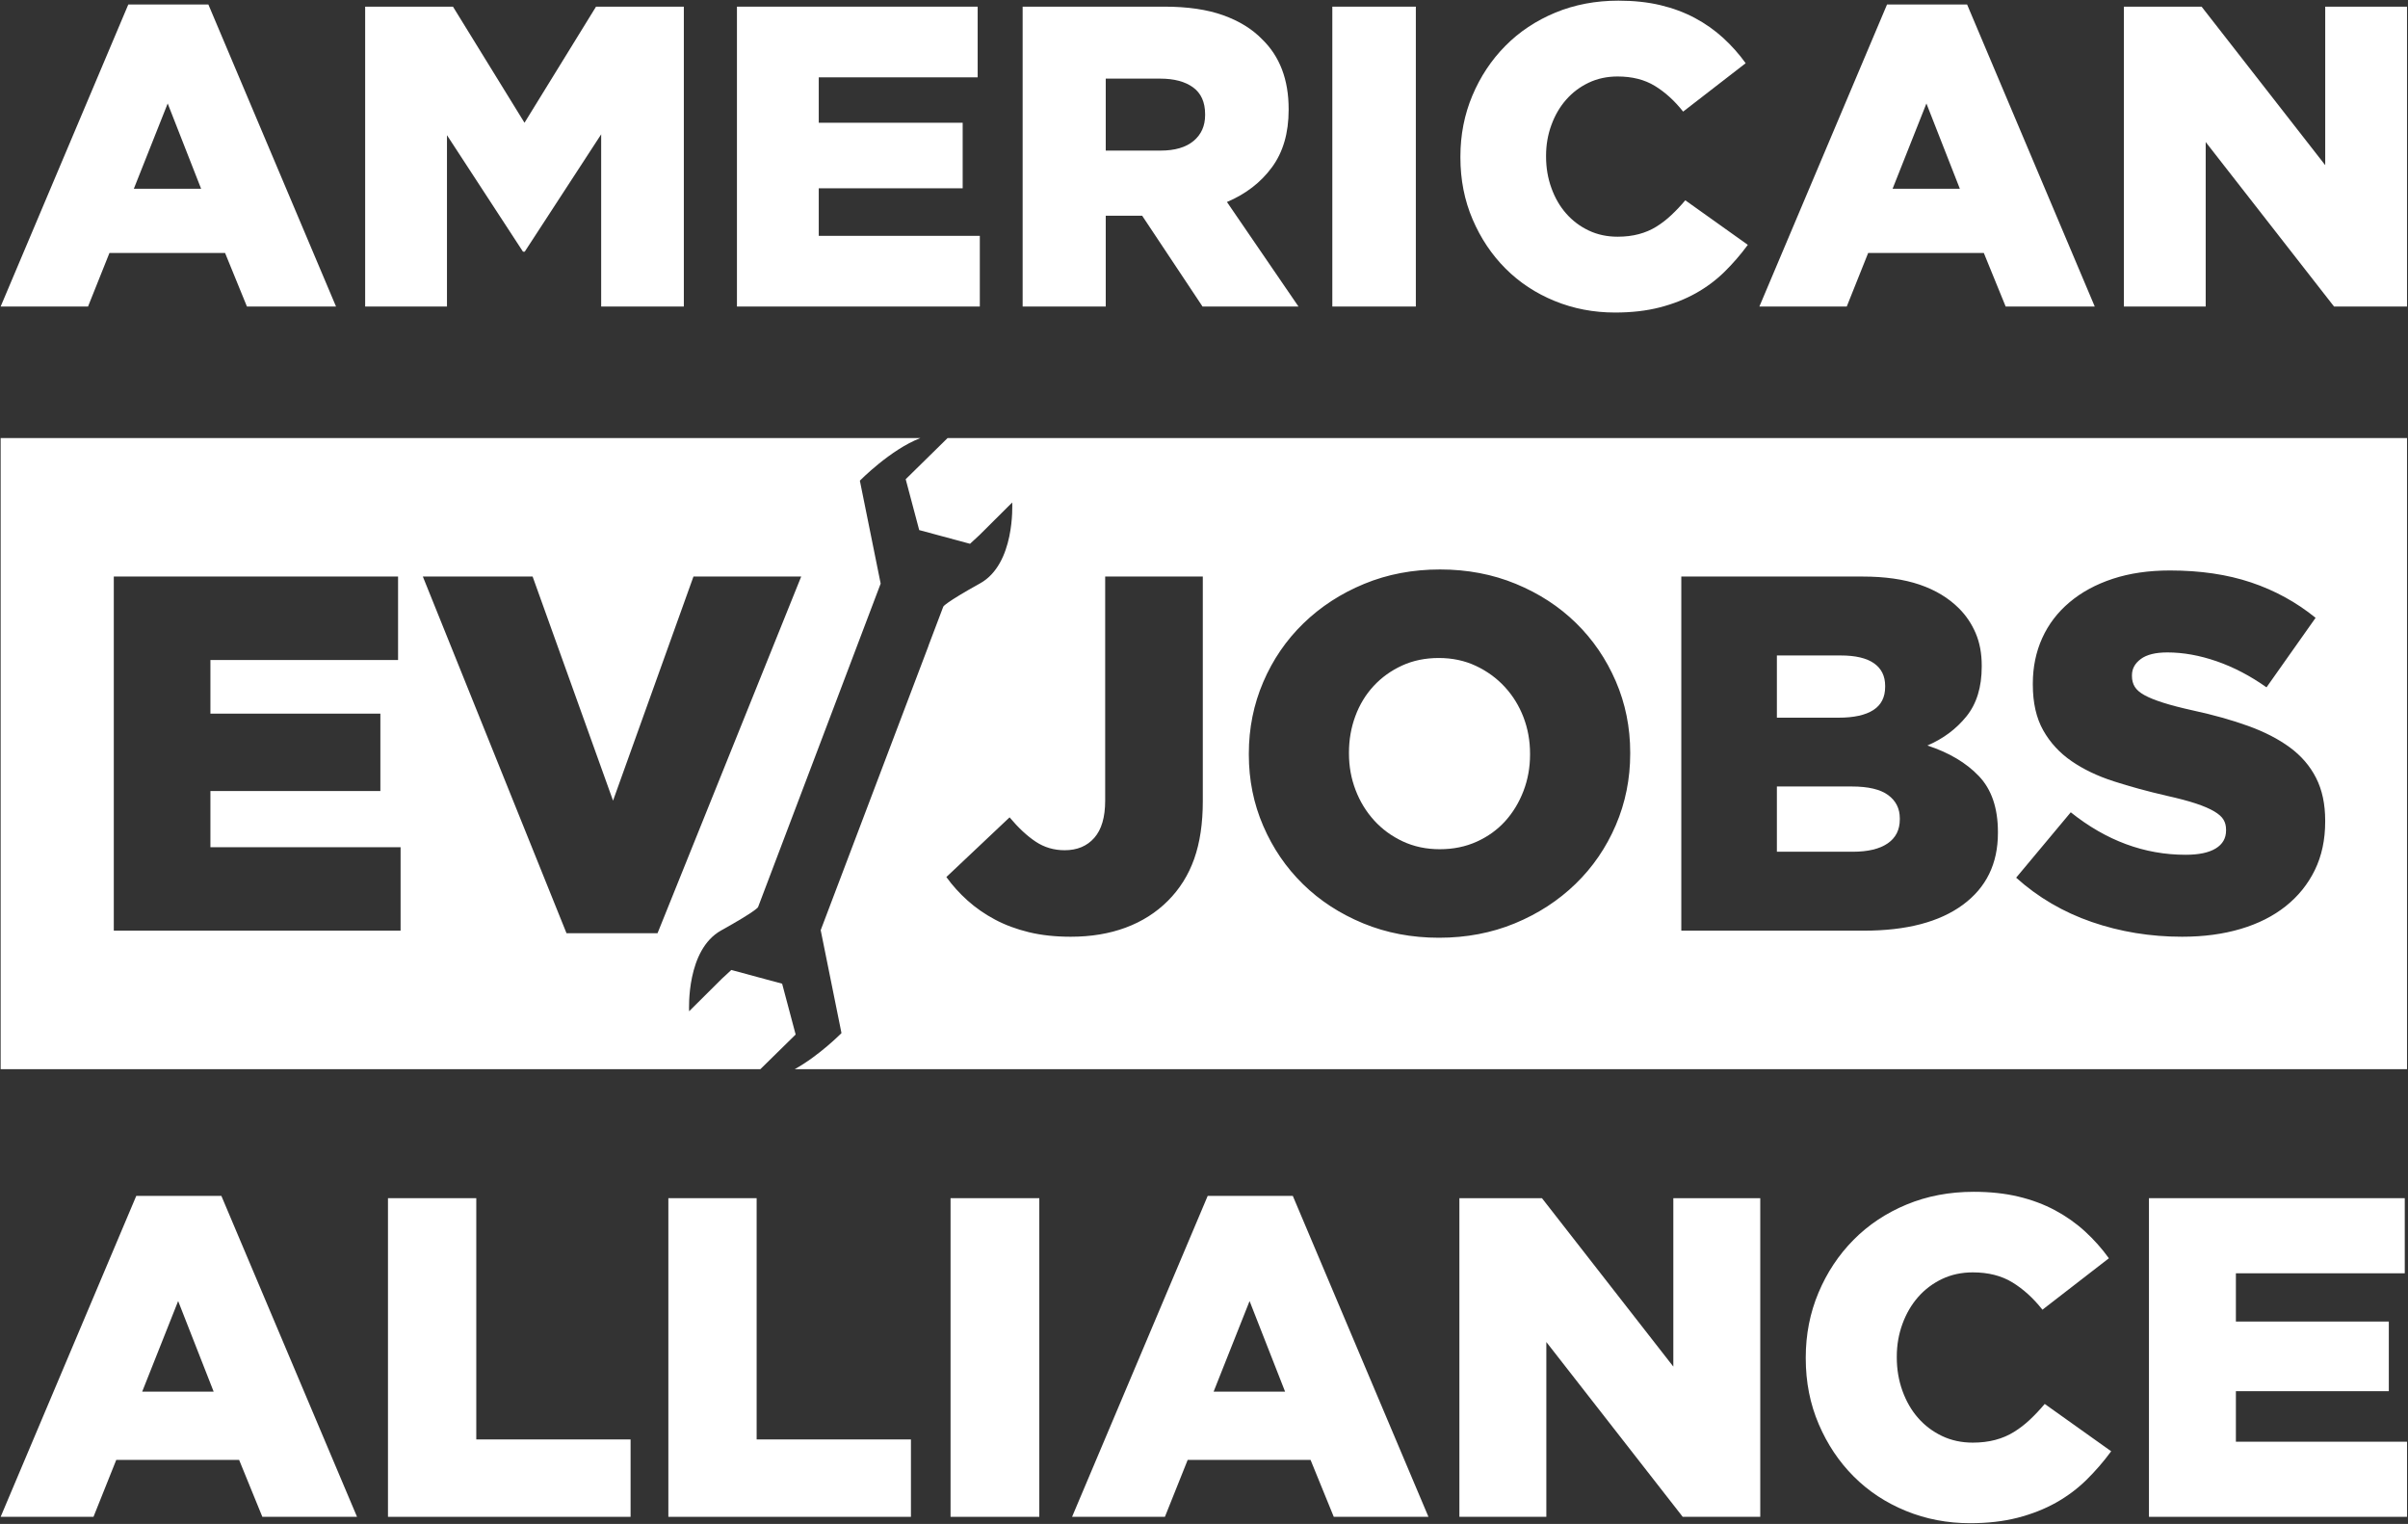
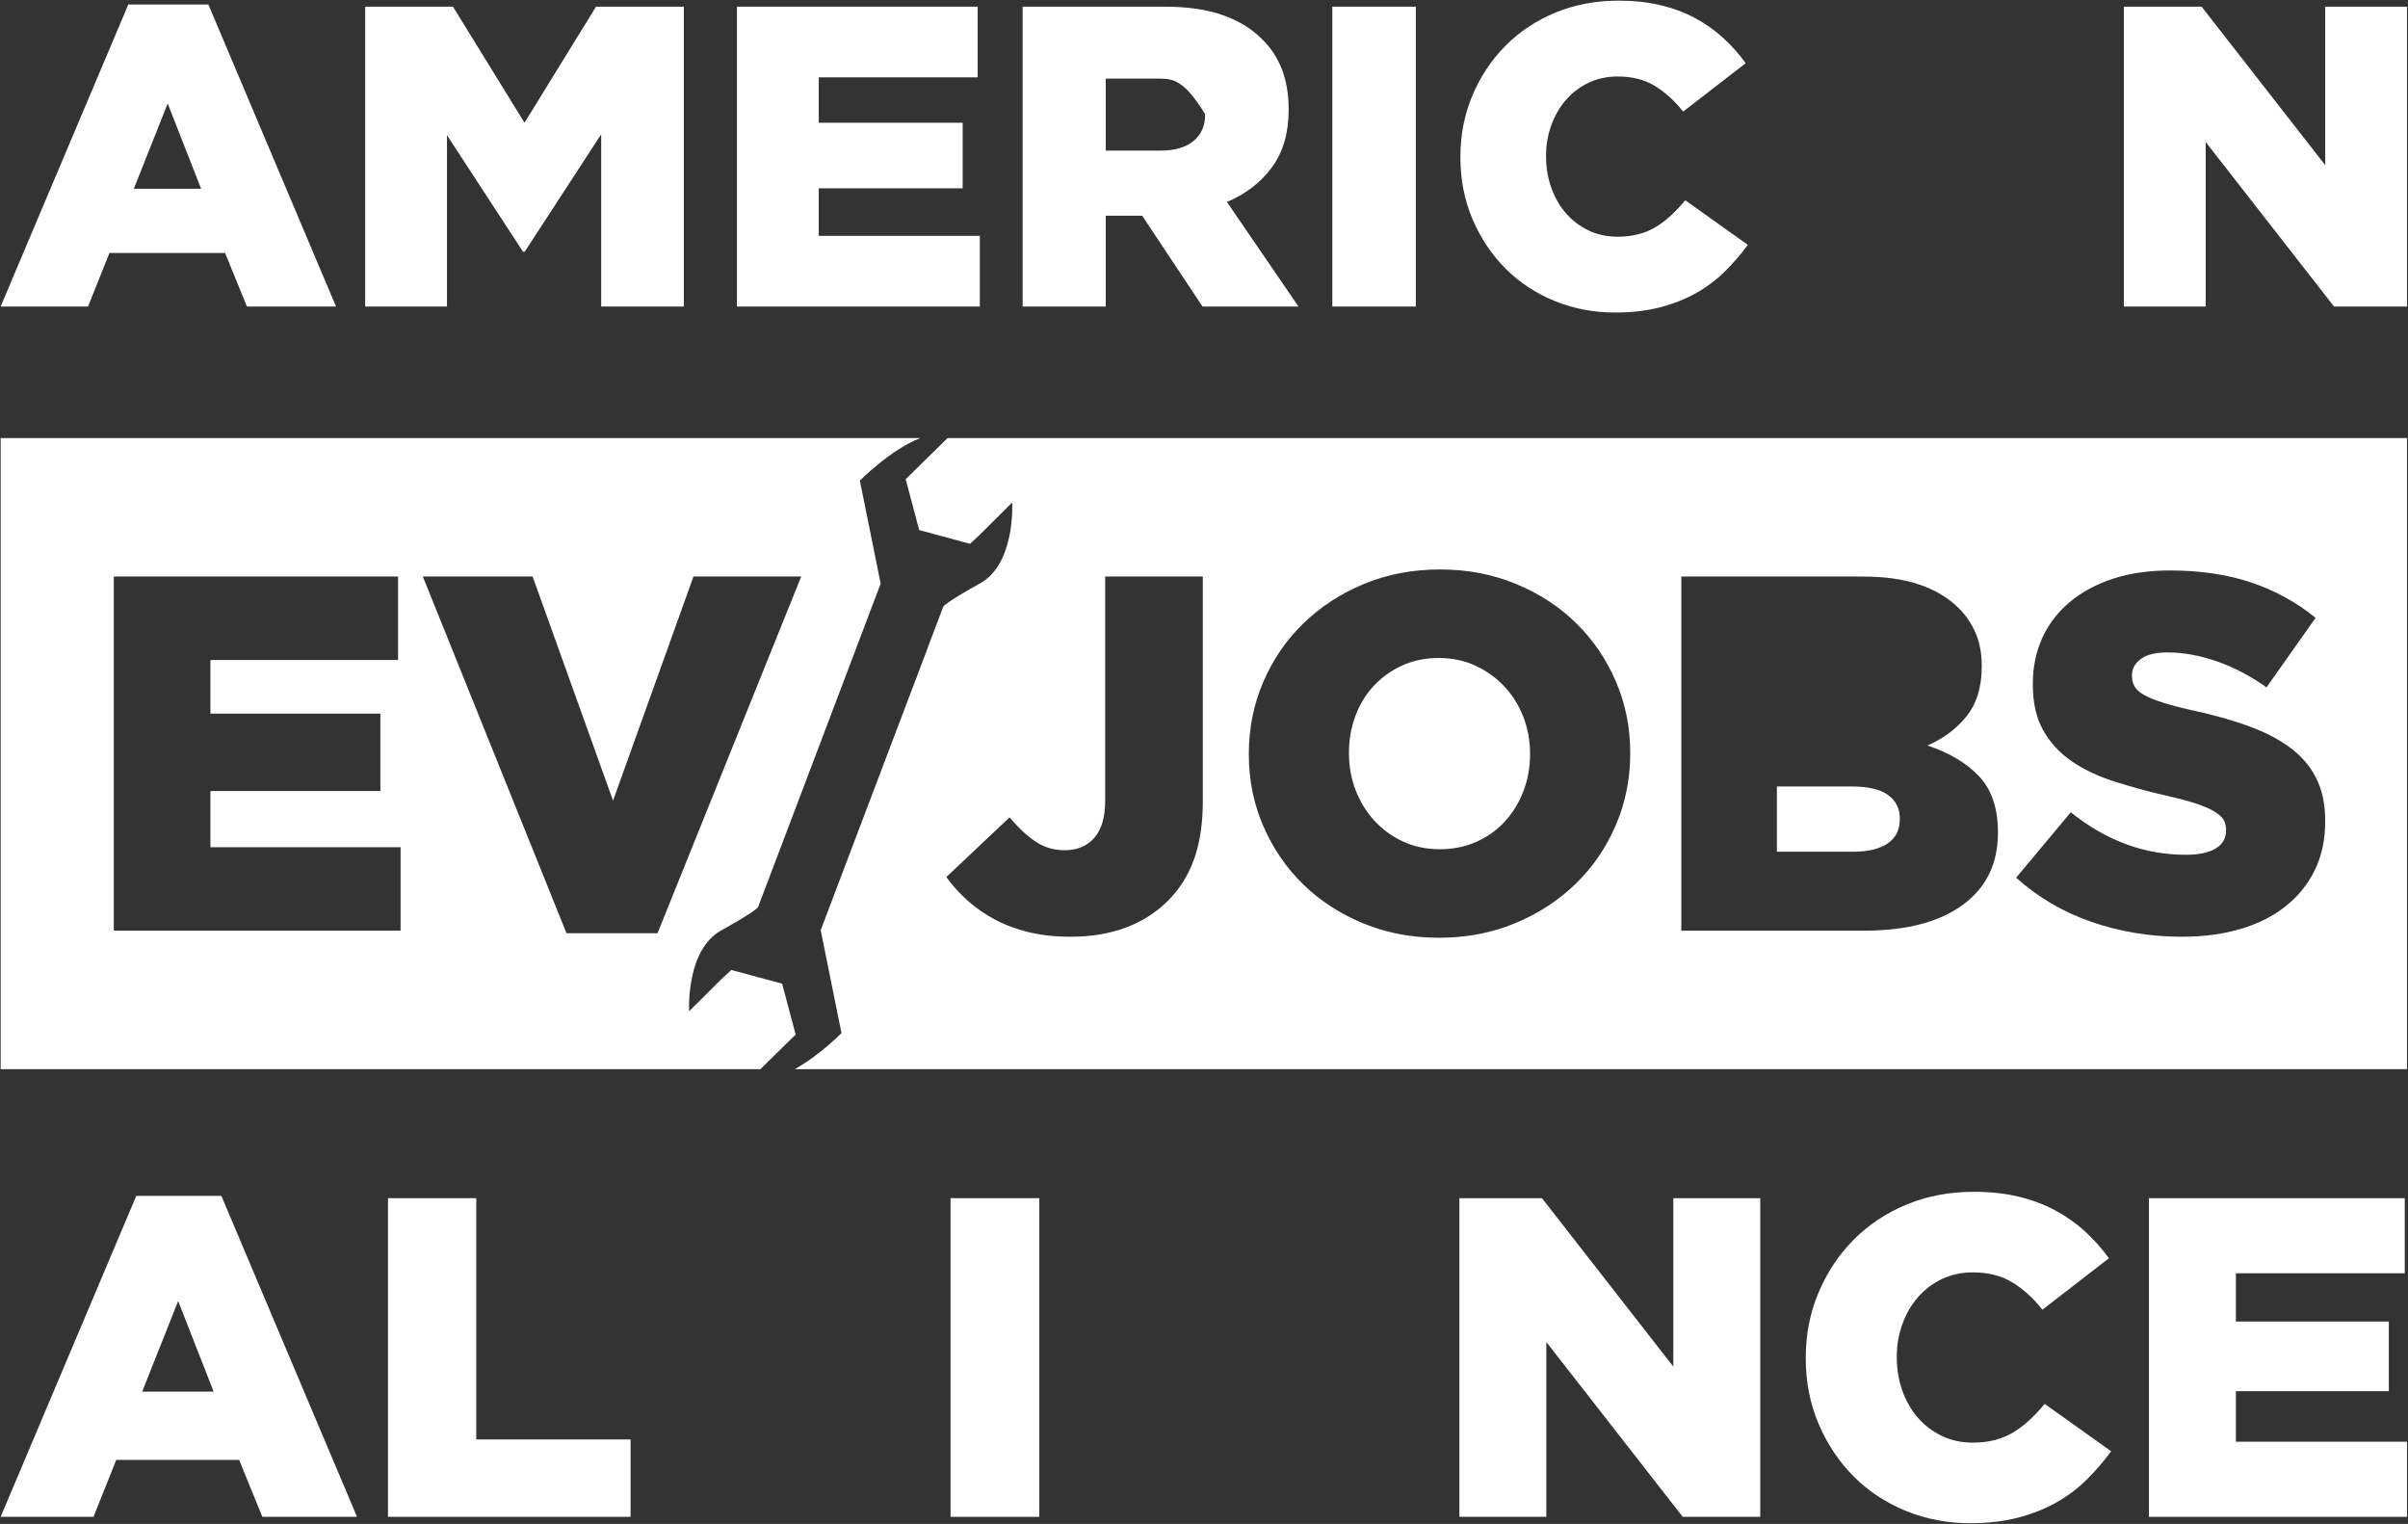
<svg xmlns="http://www.w3.org/2000/svg" width="1642" height="1039" viewBox="0 0 1642 1039" fill="none">
  <rect x="0" y="0" width="1642" height="1039" fill="#333333" stroke="none" />
  <path d="M137.133 128.672L114.347 70.548L91.267 128.672H137.133ZM87.48 3.079H142.093L229.133 208.993H168.387L153.48 172.484H74.626L60.027 208.993H0.44L87.48 3.079Z" fill="#FFFFFF" />
  <path d="M249 4.539H308.88L357.653 83.692L406.427 4.539H466.307V208.993H409.933V91.577L357.8 171.609H356.627L304.787 92.163V208.993H249V4.539Z" fill="#FFFFFF" />
  <path d="M502.52 4.539H666.667V52.732H558.307V83.692H656.44V128.379H558.307V160.8H668.133V208.993H502.52V4.539Z" fill="#FFFFFF" />
-   <path d="M791.387 102.675C801.12 102.675 808.613 100.487 813.88 96.105C819.133 91.723 821.76 85.837 821.76 78.436V77.851C821.76 69.672 819.027 63.589 813.587 59.596C808.12 55.605 800.626 53.607 791.093 53.607H754V102.675H791.387ZM697.333 4.539H794.013C809.787 4.539 823.12 6.487 834.026 10.381C844.933 14.276 853.787 19.725 860.6 26.736C872.68 38.42 878.72 54.292 878.72 74.347V74.929C878.72 90.701 874.92 103.748 867.32 114.067C859.733 124.393 849.507 132.277 836.653 137.728L885.426 208.993H820L778.826 147.073H778.24H754V208.993H697.333V4.539Z" fill="#FFFFFF" />
+   <path d="M791.387 102.675C801.12 102.675 808.613 100.487 813.88 96.105C819.133 91.723 821.76 85.837 821.76 78.436V77.851C808.12 55.605 800.626 53.607 791.093 53.607H754V102.675H791.387ZM697.333 4.539H794.013C809.787 4.539 823.12 6.487 834.026 10.381C844.933 14.276 853.787 19.725 860.6 26.736C872.68 38.42 878.72 54.292 878.72 74.347V74.929C878.72 90.701 874.92 103.748 867.32 114.067C859.733 124.393 849.507 132.277 836.653 137.728L885.426 208.993H820L778.826 147.073H778.24H754V208.993H697.333V4.539Z" fill="#FFFFFF" />
  <path d="M908.507 4.539H965.453V208.993H908.507V4.539Z" fill="#FFFFFF" />
  <path d="M1101.28 213.083C1086.68 213.083 1072.95 210.453 1060.09 205.197C1047.24 199.941 1036.09 192.591 1026.65 183.147C1017.21 173.703 1009.71 162.509 1004.16 149.555C998.613 136.608 995.84 122.537 995.84 107.349V106.768C995.84 91.969 998.56 78.096 1004.01 65.144C1009.47 52.197 1016.96 40.901 1026.51 31.264C1036.04 21.625 1047.39 14.081 1060.53 8.628C1073.68 3.177 1088.04 0.449 1103.61 0.449C1114.13 0.449 1123.67 1.472 1132.24 3.517C1140.81 5.56 1148.64 8.481 1155.75 12.277C1162.85 16.076 1169.28 20.605 1175.03 25.86C1180.77 31.117 1185.88 36.864 1190.36 43.095L1147.72 76.097C1141.88 68.699 1135.45 62.857 1128.44 58.575C1121.43 54.292 1112.96 52.147 1103.03 52.147C1095.83 52.147 1089.25 53.563 1083.32 56.382C1077.37 59.208 1072.27 63.055 1067.99 67.919C1063.69 72.788 1060.33 78.535 1057.91 85.153C1055.47 91.775 1054.25 98.784 1054.25 106.183V106.768C1054.25 114.36 1055.47 121.516 1057.91 128.232C1060.33 134.953 1063.69 140.748 1067.99 145.612C1072.27 150.481 1077.37 154.328 1083.32 157.151C1089.25 159.976 1095.83 161.385 1103.03 161.385C1108.29 161.385 1113.11 160.8 1117.49 159.632C1121.87 158.464 1125.87 156.763 1129.47 154.523C1133.07 152.285 1136.48 149.657 1139.68 146.633C1142.91 143.617 1146.07 140.261 1149.19 136.56L1191.83 166.935C1186.96 173.556 1181.64 179.692 1175.91 185.336C1170.16 190.984 1163.64 195.852 1156.33 199.941C1149.04 204.029 1140.85 207.24 1131.8 209.579C1122.75 211.915 1112.57 213.083 1101.28 213.083Z" fill="#FFFFFF" />
-   <path d="M1336.4 128.672L1313.61 70.548L1290.55 128.672H1336.4ZM1286.75 3.079H1341.36L1428.4 208.993H1367.65L1352.76 172.484H1273.89L1259.29 208.993H1199.71L1286.75 3.079Z" fill="#FFFFFF" />
  <path d="M1448.27 4.539H1501.25L1585.55 112.607V4.539H1641.33V208.993H1591.57L1504.05 96.837V208.993H1448.27V4.539Z" fill="#FFFFFF" />
  <path d="M145.693 948.816L121.48 887.053L96.96 948.816H145.693ZM92.92 815.36H150.96L243.453 1034.17H178.893L163.067 995.372H79.267L63.747 1034.17H0.44L92.92 815.36Z" fill="#FFFFFF" />
  <path d="M264.56 816.912H324.773V981.404H429.987V1034.17H264.56V816.912Z" fill="#FFFFFF" />
-   <path d="M455.747 816.912H515.947V981.404H621.16V1034.17H455.747V816.912Z" fill="#FFFFFF" />
  <path d="M648.173 816.912H708.693V1034.17H648.173V816.912Z" fill="#FFFFFF" />
-   <path d="M876.293 948.816L852.08 887.053L827.56 948.816H876.293ZM823.52 815.36H881.56L974.053 1034.17H909.493L893.667 995.372H809.867L794.347 1034.17H731.04L823.52 815.36Z" fill="#FFFFFF" />
  <path d="M995.146 816.912H1051.45L1141.03 931.745V816.912H1200.31V1034.17H1147.43L1054.44 914.988V1034.17H995.146V816.912Z" fill="#FFFFFF" />
  <path d="M1343.39 1038.51C1327.87 1038.51 1313.28 1035.72 1299.63 1030.13C1285.96 1024.55 1274.12 1016.74 1264.08 1006.7C1254.04 996.667 1246.08 984.773 1240.19 971.007C1234.29 957.251 1231.33 942.299 1231.33 926.16V925.541C1231.33 909.815 1234.24 895.075 1240.03 881.312C1245.81 867.555 1253.79 855.551 1263.93 845.309C1274.07 835.069 1286.12 827.052 1300.08 821.256C1314.05 815.465 1329.31 812.568 1345.87 812.568C1357.04 812.568 1367.17 813.652 1376.28 815.827C1385.39 817.997 1393.71 821.101 1401.27 825.135C1408.81 829.172 1415.64 833.983 1421.75 839.569C1427.85 845.155 1433.28 851.261 1438.04 857.881L1392.73 892.951C1386.52 885.089 1379.69 878.881 1372.24 874.331C1364.8 869.78 1355.8 867.5 1345.24 867.5C1337.59 867.5 1330.6 869.007 1324.29 872C1317.99 875.004 1312.55 879.091 1308 884.26C1303.44 889.433 1299.88 895.54 1297.29 902.573C1294.71 909.609 1293.41 917.059 1293.41 924.919V925.541C1293.41 933.608 1294.71 941.212 1297.29 948.351C1299.88 955.492 1303.44 961.648 1308 966.817C1312.55 971.991 1317.99 976.08 1324.29 979.079C1330.6 982.081 1337.59 983.579 1345.24 983.579C1350.83 983.579 1355.95 982.956 1360.6 981.715C1365.27 980.473 1369.51 978.665 1373.33 976.285C1377.16 973.909 1380.79 971.116 1384.2 967.904C1387.61 964.697 1390.97 961.132 1394.28 957.199L1439.6 989.475C1434.43 996.512 1428.77 1003.03 1422.68 1009.03C1416.57 1015.03 1409.64 1020.2 1401.89 1024.55C1394.13 1028.89 1385.44 1032.3 1375.81 1034.79C1366.19 1037.27 1355.37 1038.51 1343.39 1038.51Z" fill="#FFFFFF" />
  <path d="M1465.36 816.912H1639.79V868.123H1524.64V901.021H1628.92V948.505H1524.64V982.956H1641.33V1034.17H1465.36V816.912Z" fill="#FFFFFF" />
  <path d="M1287.53 542.088C1282.24 538.181 1273.96 536.223 1262.71 536.223H1211.65V580.715H1263.39C1273.73 580.715 1281.67 578.821 1287.19 575.025C1292.71 571.232 1295.47 565.772 1295.47 558.644V557.953C1295.47 551.288 1292.83 546.001 1287.53 542.088Z" fill="#FFFFFF" />
-   <path d="M1277.36 484.14C1282.76 480.691 1285.47 475.405 1285.47 468.277V467.585C1285.47 460.92 1282.93 455.807 1277.88 452.236C1272.81 448.675 1265.23 446.893 1255.11 446.893H1211.65V489.315H1253.73C1264.08 489.315 1271.95 487.591 1277.36 484.14Z" fill="#FFFFFF" />
  <path d="M1026.04 468.277C1020.51 462.3 1013.95 457.532 1006.33 453.961C998.72 450.399 990.307 448.619 981.08 448.619C971.853 448.619 963.493 450.343 956.013 453.792C948.507 457.237 942.053 461.897 936.627 467.759C931.213 473.624 927.067 480.467 924.187 488.281C921.294 496.101 919.854 504.38 919.854 513.115V513.807C919.854 522.547 921.36 530.824 924.36 538.64C927.347 546.46 931.56 553.357 936.987 559.332C942.4 565.315 948.92 570.085 956.52 573.648C964.134 577.213 972.547 578.995 981.774 578.995C990.987 578.995 999.413 577.269 1007.03 573.82C1014.63 570.371 1021.08 565.711 1026.39 559.851C1031.69 553.988 1035.84 547.145 1038.84 539.327C1041.84 531.512 1043.33 523.235 1043.33 514.493V513.807C1043.33 505.071 1041.84 496.788 1038.84 488.969C1035.84 481.159 1031.57 474.26 1026.04 468.277Z" fill="#FFFFFF" />
  <path d="M1585.53 560.164C1585.53 572.559 1583.17 583.58 1578.47 593.213C1573.75 602.856 1567.13 611.064 1558.63 617.832C1550.12 624.608 1539.89 629.768 1527.93 633.325C1515.97 636.883 1502.64 638.663 1487.92 638.663C1466.31 638.663 1445.79 635.303 1426.36 628.6C1406.92 621.893 1389.73 611.824 1374.8 598.407L1412.04 553.815C1436.19 573.129 1462.28 582.785 1490.33 582.785C1499.31 582.785 1506.15 581.356 1510.87 578.484C1515.57 575.621 1517.93 571.539 1517.93 566.257V565.576C1517.93 563.052 1517.36 560.808 1516.2 558.859C1515.05 556.905 1512.93 555.017 1509.83 553.18C1506.72 551.349 1502.59 549.568 1497.41 547.843C1492.24 546.119 1485.51 544.341 1477.23 542.5C1464.35 539.524 1452.4 536.251 1441.36 532.693C1430.32 529.137 1420.72 524.547 1412.56 518.92C1404.4 513.297 1397.96 506.296 1393.24 497.915C1388.53 489.544 1386.17 479.153 1386.17 466.759V466.071C1386.17 454.825 1388.31 444.496 1392.56 435.081C1396.81 425.673 1403.01 417.527 1411.19 410.637C1419.35 403.753 1429.17 398.415 1440.67 394.629C1452.16 390.844 1465.16 388.945 1479.64 388.945C1500.35 388.945 1518.8 391.671 1535 397.107C1551.21 402.543 1565.88 410.585 1578.99 421.224L1545.52 468.623C1534.48 460.808 1523.16 454.887 1511.55 450.857C1499.93 446.837 1488.72 444.824 1477.92 444.824C1469.87 444.824 1463.83 446.313 1459.81 449.301C1455.79 452.288 1453.77 455.956 1453.77 460.317V461.004C1453.77 463.761 1454.41 466.169 1455.68 468.235C1456.93 470.301 1459.12 472.193 1462.23 473.919C1465.33 475.644 1469.59 477.364 1474.99 479.084C1480.39 480.808 1487.24 482.584 1495.52 484.416C1509.31 487.404 1521.79 490.899 1532.93 494.915C1544.08 498.935 1553.57 503.813 1561.39 509.552C1569.2 515.293 1575.19 522.233 1579.32 530.38C1583.47 538.532 1585.53 548.231 1585.53 559.471V560.164ZM1362.37 567.956C1362.37 588.88 1354.39 605.205 1338.4 616.933C1322.43 628.66 1299.95 634.523 1270.97 634.523H1146.47V393.087H1270.08C1285.23 393.087 1298.2 394.929 1308.99 398.607C1319.77 402.285 1328.72 407.693 1335.84 414.816C1340.67 419.644 1344.45 425.281 1347.21 431.717C1349.96 438.159 1351.33 445.515 1351.33 453.792V454.48C1351.33 468.507 1347.85 479.831 1340.88 488.455C1333.89 497.079 1325.03 503.688 1314.28 508.287C1329.04 513.115 1340.75 520.075 1349.4 529.152C1358.05 538.237 1362.37 550.941 1362.37 567.267V567.956ZM1111.63 513.807C1111.63 531.049 1108.35 547.319 1101.8 562.608C1095.24 577.907 1086.11 591.236 1074.39 602.617C1062.65 614.003 1048.85 622.968 1032.99 629.521C1017.12 636.073 999.88 639.351 981.253 639.351C962.627 639.351 945.387 636.073 929.52 629.521C913.653 622.968 899.973 614.059 888.48 602.791C876.973 591.525 867.947 578.303 861.4 563.127C854.84 547.951 851.573 531.741 851.573 514.493V513.807C851.573 496.559 854.84 480.295 861.4 465C867.947 449.712 877.093 436.372 888.813 424.991C900.547 413.609 914.347 404.64 930.213 398.088C946.08 391.535 963.32 388.259 981.947 388.259C1000.57 388.259 1017.81 391.535 1033.68 398.088C1049.55 404.64 1063.23 413.553 1074.72 424.819C1086.23 436.087 1095.24 449.305 1101.8 464.483C1108.35 479.659 1111.63 495.868 1111.63 513.115V513.807ZM820.187 546.225C820.187 561.403 818.227 574.508 814.32 585.548C810.413 596.583 804.427 606.128 796.387 614.172C788.333 622.225 778.733 628.315 767.587 632.451C756.427 636.592 743.96 638.663 730.16 638.663C719.587 638.663 710.04 637.627 701.533 635.56C693.027 633.488 685.32 630.615 678.427 626.936C671.52 623.257 665.32 618.948 659.8 614.003C654.28 609.059 649.453 603.711 645.32 597.963L688.427 557.265C694.4 564.393 700.32 569.913 706.187 573.82C712.053 577.733 718.667 579.683 726.027 579.683C734.533 579.683 741.253 576.868 746.2 571.232C751.147 565.599 753.613 557.148 753.613 545.88V393.087H820.187V546.225ZM646.147 298.667L617.587 326.725L626.8 361.401L661.453 370.751L667.96 364.737L690.227 342.585C690.28 344.223 692.12 384.504 668.347 397.717C644.187 411.14 643.24 413.543 643.227 413.576L633.107 440.275C633.12 440.281 633.133 440.288 633.16 440.276L559.627 634.187L573.8 704.355C573.8 704.355 558.92 719.516 541.96 728.941H1641.33V298.667H646.147Z" fill="#FFFFFF" />
  <path d="M386.293 636.247L288.333 393.087H363.187L418.027 545.88L472.867 393.087H546.333L448.373 636.247H386.293ZM273.16 634.523H77.6V393.087H271.44V449.997H143.48V486.557H259.373V539.327H143.48V577.612H273.16V634.523ZM542.547 705.336L533.333 670.684L498.68 661.316L492.173 667.348L469.907 689.481C469.84 687.839 467.987 647.557 491.787 634.351C515.933 620.92 516.893 618.525 516.907 618.492L559.44 506.327C559.427 506.337 600.52 397.883 600.52 397.883L586.333 327.715C586.333 327.715 607.173 306.508 627.613 298.667H0.44V728.941H518.507L542.547 705.336Z" fill="#FFFFFF" />
</svg>